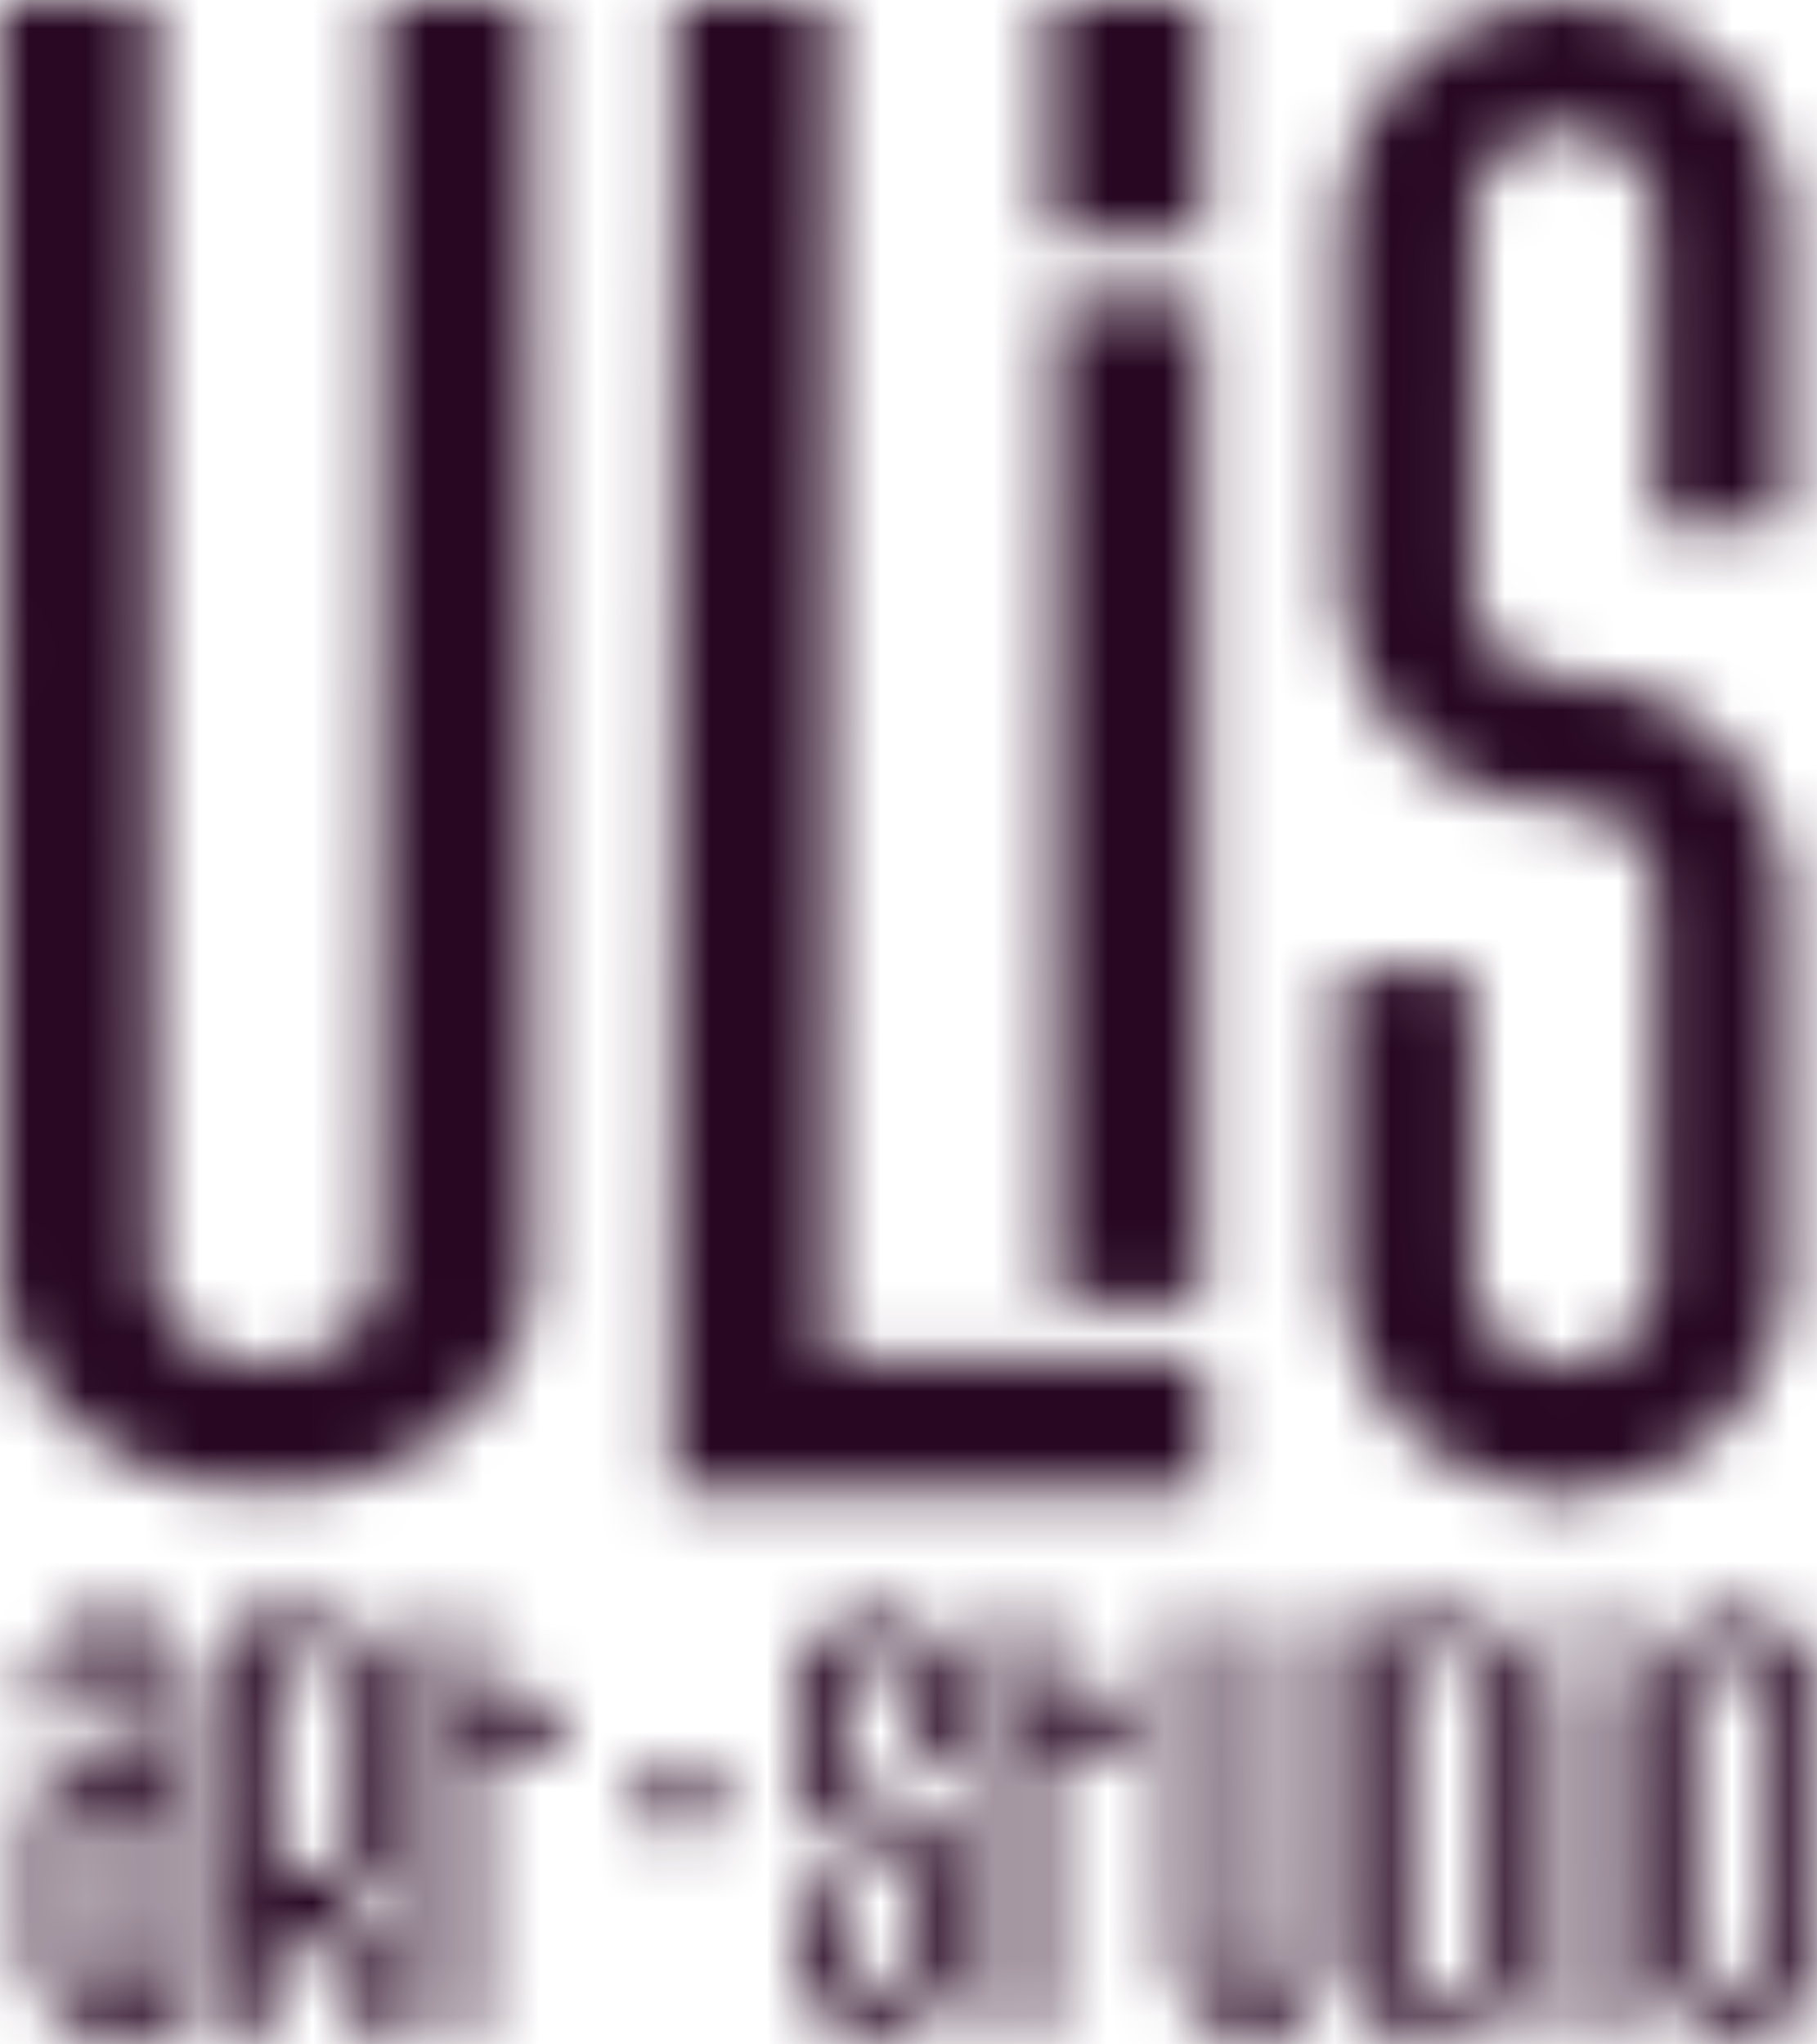
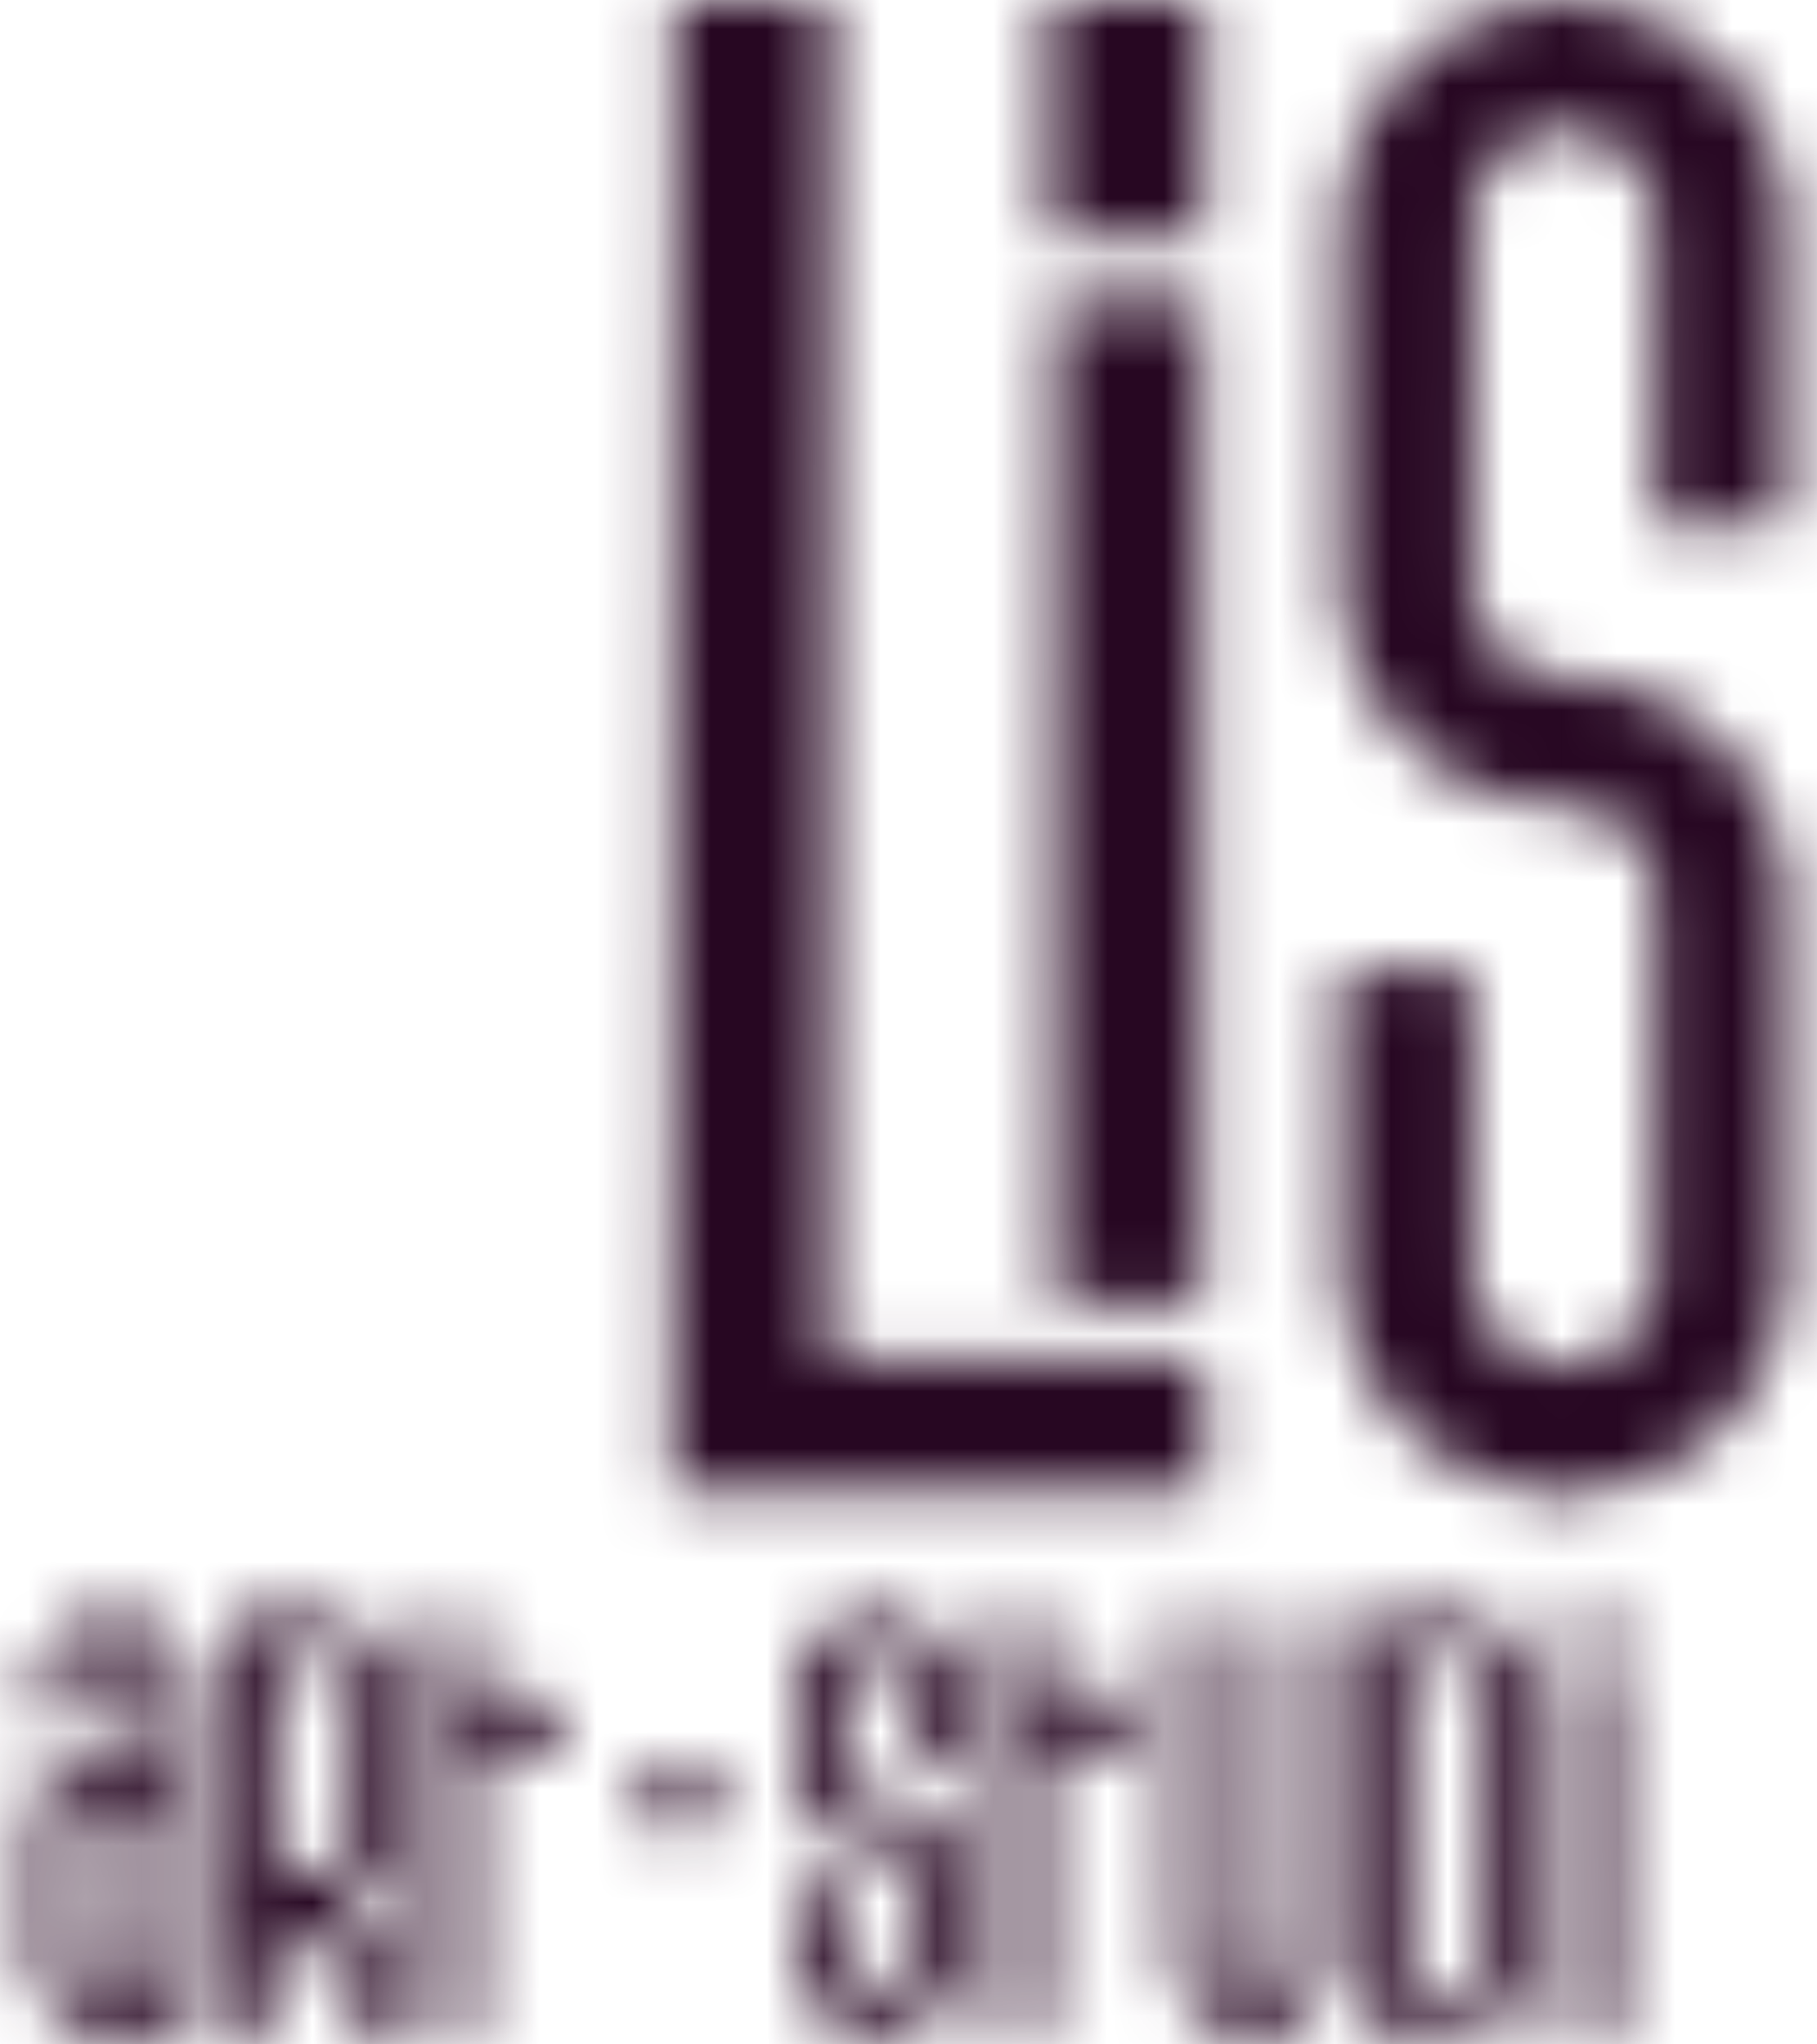
<svg xmlns="http://www.w3.org/2000/svg" width="32" height="36" viewBox="0 0 32 36" fill="none">
  <mask id="mask0_319_692" style="mask-type:alpha" maskUnits="userSpaceOnUse" x="0" y="0" width="32" height="36">
    <path d="M27.156 0.003C27.173 0.005 27.175 0.008 27.173 0.029L27.171 0.052L27.104 0.072C27.068 0.082 27.015 0.092 26.988 0.095C26.749 0.114 26.588 0.145 26.467 0.195C26.417 0.216 26.391 0.224 26.308 0.241C26.235 0.256 26.202 0.268 26.155 0.298C26.099 0.333 26.065 0.348 26.01 0.36C25.938 0.377 25.896 0.395 25.84 0.433C25.812 0.452 25.773 0.473 25.753 0.479C25.687 0.501 25.65 0.52 25.614 0.552C25.593 0.571 25.553 0.596 25.517 0.613C25.482 0.629 25.435 0.658 25.407 0.68C25.381 0.702 25.34 0.729 25.318 0.741C25.296 0.752 25.259 0.777 25.238 0.797C25.217 0.816 25.177 0.848 25.152 0.865C25.077 0.916 24.98 1.004 24.795 1.189C24.627 1.357 24.524 1.47 24.469 1.545C24.453 1.564 24.428 1.597 24.412 1.616C24.395 1.635 24.369 1.675 24.353 1.703C24.338 1.732 24.307 1.778 24.285 1.804C24.264 1.831 24.235 1.874 24.222 1.9C24.209 1.925 24.185 1.964 24.169 1.986C24.134 2.034 24.12 2.059 24.095 2.127C24.084 2.157 24.059 2.206 24.038 2.236C24.011 2.279 23.995 2.312 23.975 2.375C23.959 2.426 23.937 2.476 23.919 2.505C23.889 2.555 23.868 2.61 23.855 2.676C23.851 2.698 23.826 2.782 23.798 2.862C23.758 2.983 23.747 3.024 23.736 3.101C23.729 3.152 23.719 3.221 23.713 3.254C23.707 3.286 23.699 3.345 23.696 3.382C23.692 3.42 23.685 3.468 23.68 3.489C23.675 3.509 23.669 3.533 23.667 3.542C23.664 3.556 23.66 3.559 23.64 3.559C23.622 3.559 23.616 3.556 23.616 3.547C23.616 3.54 23.614 3.537 23.61 3.539C23.601 3.544 23.601 10.664 23.61 10.678C23.614 10.685 23.616 10.681 23.617 10.661C23.617 10.647 23.619 10.639 23.621 10.643C23.622 10.647 23.631 10.651 23.64 10.651C23.648 10.651 23.656 10.647 23.658 10.643C23.66 10.639 23.663 10.649 23.666 10.668C23.668 10.686 23.676 10.734 23.683 10.774C23.698 10.864 23.719 11.006 23.733 11.114C23.744 11.202 23.762 11.274 23.802 11.381C23.817 11.42 23.837 11.488 23.848 11.534C23.871 11.628 23.886 11.67 23.914 11.717C23.932 11.749 23.949 11.791 23.985 11.895C23.995 11.924 24.017 11.967 24.033 11.991C24.063 12.035 24.089 12.087 24.111 12.147C24.117 12.164 24.141 12.202 24.163 12.23C24.19 12.264 24.213 12.302 24.227 12.337C24.24 12.369 24.264 12.408 24.284 12.432C24.302 12.455 24.331 12.496 24.349 12.524C24.366 12.553 24.394 12.59 24.411 12.607C24.427 12.625 24.452 12.656 24.467 12.677C24.481 12.698 24.51 12.735 24.531 12.76C24.552 12.785 24.587 12.828 24.607 12.855C24.654 12.918 24.911 13.173 24.977 13.221C25.004 13.242 25.04 13.271 25.057 13.286C25.073 13.301 25.105 13.328 25.126 13.344C25.148 13.361 25.181 13.389 25.2 13.405C25.218 13.422 25.257 13.448 25.286 13.464C25.316 13.48 25.355 13.507 25.375 13.525C25.395 13.543 25.439 13.571 25.472 13.588C25.505 13.605 25.552 13.633 25.575 13.652C25.604 13.675 25.641 13.694 25.695 13.714C25.739 13.732 25.787 13.756 25.808 13.772C25.854 13.806 25.868 13.813 25.938 13.838C25.97 13.849 26.029 13.876 26.069 13.897C26.137 13.934 26.207 13.957 26.297 13.976C26.316 13.98 26.37 13.998 26.416 14.016C26.528 14.059 26.607 14.081 26.679 14.089C26.757 14.098 26.969 14.138 27.078 14.164L27.164 14.185L27.43 14.189C27.581 14.192 27.706 14.197 27.722 14.201C27.736 14.205 27.785 14.212 27.831 14.216C27.953 14.226 27.997 14.238 28.079 14.278C28.12 14.298 28.171 14.32 28.193 14.327C28.261 14.35 28.291 14.365 28.336 14.399C28.36 14.417 28.396 14.441 28.417 14.451C28.439 14.463 28.473 14.485 28.494 14.503C28.514 14.52 28.563 14.558 28.602 14.587C28.64 14.617 28.683 14.656 28.698 14.675C28.712 14.694 28.744 14.732 28.768 14.76C28.792 14.787 28.829 14.836 28.85 14.869C28.871 14.901 28.894 14.934 28.901 14.942C28.928 14.97 28.951 15.01 28.976 15.071C28.989 15.105 29.017 15.163 29.036 15.201C29.073 15.272 29.088 15.327 29.108 15.46C29.114 15.497 29.126 15.55 29.137 15.58L29.155 15.633L29.157 19.051C29.159 21.407 29.157 22.489 29.152 22.531C29.149 22.564 29.141 22.608 29.136 22.628C29.131 22.648 29.118 22.718 29.106 22.783C29.08 22.933 29.075 22.953 29.033 23.02C29.015 23.05 28.992 23.096 28.982 23.123C28.958 23.192 28.937 23.231 28.901 23.279C28.883 23.3 28.858 23.337 28.845 23.359C28.81 23.416 28.704 23.54 28.65 23.587C28.625 23.608 28.599 23.632 28.591 23.641C28.584 23.649 28.555 23.671 28.528 23.689C28.501 23.707 28.466 23.734 28.451 23.748C28.409 23.786 28.378 23.804 28.308 23.832C28.273 23.847 28.227 23.869 28.207 23.883C28.157 23.915 28.086 23.942 28.019 23.956C27.99 23.962 27.918 23.98 27.86 23.997C27.686 24.045 27.671 24.048 27.507 24.044C27.351 24.041 27.329 24.037 27.157 23.981C27.124 23.97 27.065 23.954 27.026 23.946C26.981 23.937 26.939 23.922 26.907 23.907C26.782 23.843 26.692 23.792 26.654 23.762C26.632 23.744 26.595 23.717 26.572 23.702C26.53 23.675 26.376 23.527 26.336 23.474C26.324 23.459 26.303 23.433 26.289 23.419C26.275 23.404 26.248 23.365 26.228 23.332C26.209 23.299 26.178 23.255 26.162 23.233C26.125 23.186 26.11 23.158 26.099 23.118C26.092 23.093 26.079 23.06 26.018 22.915C25.982 22.829 25.952 22.679 25.951 22.576C25.95 22.539 25.95 21.308 25.951 19.839C25.953 16.986 25.955 17.143 25.922 17.116C25.886 17.085 25.927 17.086 24.808 17.086H23.753L23.721 17.102C23.704 17.11 23.684 17.126 23.677 17.137C23.667 17.154 23.66 17.158 23.64 17.159C23.627 17.159 23.616 17.157 23.616 17.154C23.616 17.151 23.614 17.151 23.61 17.153C23.601 17.158 23.601 22.751 23.61 22.765C23.615 22.773 23.616 22.772 23.616 22.759C23.616 22.748 23.62 22.745 23.64 22.745C23.66 22.745 23.663 22.748 23.667 22.763C23.669 22.773 23.675 22.798 23.68 22.818C23.685 22.838 23.693 22.898 23.699 22.95C23.705 23.002 23.71 23.046 23.712 23.049C23.713 23.052 23.723 23.112 23.733 23.183C23.753 23.329 23.766 23.386 23.798 23.456C23.811 23.484 23.828 23.54 23.838 23.585C23.861 23.69 23.863 23.697 23.896 23.761C23.911 23.792 23.93 23.828 23.936 23.84C23.942 23.853 23.958 23.899 23.97 23.944C23.993 24.025 24.013 24.069 24.048 24.116C24.068 24.143 24.08 24.165 24.113 24.241C24.125 24.266 24.149 24.306 24.167 24.331C24.185 24.355 24.212 24.402 24.229 24.434C24.246 24.467 24.27 24.508 24.284 24.524C24.297 24.54 24.327 24.582 24.35 24.617C24.372 24.651 24.401 24.688 24.413 24.7C24.425 24.71 24.449 24.742 24.468 24.769C24.487 24.797 24.515 24.833 24.531 24.85C24.547 24.868 24.581 24.91 24.606 24.943C24.631 24.977 24.711 25.066 24.783 25.14C24.886 25.247 24.927 25.285 24.971 25.312C25.002 25.333 25.044 25.364 25.063 25.383C25.083 25.402 25.115 25.429 25.133 25.443C25.152 25.458 25.183 25.485 25.205 25.504C25.226 25.523 25.265 25.551 25.291 25.567C25.317 25.582 25.355 25.609 25.375 25.626C25.397 25.645 25.44 25.672 25.482 25.691C25.525 25.711 25.566 25.736 25.59 25.756C25.619 25.782 25.643 25.796 25.693 25.815C25.733 25.829 25.781 25.854 25.816 25.878C25.861 25.909 25.889 25.922 25.95 25.941C25.993 25.954 26.053 25.979 26.085 25.995C26.161 26.035 26.21 26.053 26.278 26.066C26.343 26.079 26.373 26.089 26.451 26.123C26.553 26.169 26.622 26.184 26.799 26.2C26.858 26.205 26.956 26.222 26.965 26.23C26.974 26.236 27.036 26.25 27.063 26.25C27.075 26.25 27.081 26.252 27.077 26.254C27.072 26.256 27.068 26.267 27.068 26.279V26.302L27.027 26.304C26.901 26.31 27.579 26.317 27.809 26.312C27.959 26.309 28.062 26.305 28.039 26.304L27.997 26.302V26.279C27.997 26.267 27.993 26.256 27.989 26.254C27.985 26.252 27.991 26.25 28.004 26.25C28.026 26.25 28.06 26.242 28.137 26.22C28.157 26.214 28.218 26.205 28.273 26.199C28.466 26.179 28.511 26.17 28.59 26.134C28.648 26.108 28.71 26.087 28.764 26.077C28.824 26.065 28.915 26.033 29.001 25.993C29.043 25.974 29.104 25.948 29.137 25.936C29.2 25.914 29.21 25.908 29.262 25.87C29.281 25.856 29.33 25.832 29.373 25.816C29.43 25.794 29.46 25.778 29.489 25.754C29.51 25.737 29.55 25.713 29.577 25.701C29.604 25.688 29.636 25.673 29.647 25.668C29.659 25.663 29.684 25.645 29.703 25.628C29.722 25.612 29.758 25.586 29.783 25.569C29.809 25.553 29.842 25.528 29.858 25.514C29.873 25.5 29.916 25.467 29.953 25.442C30.037 25.385 30.089 25.337 30.353 25.074C30.489 24.938 30.571 24.851 30.586 24.826C30.599 24.805 30.63 24.762 30.655 24.731C30.679 24.699 30.709 24.66 30.721 24.643C30.732 24.627 30.758 24.592 30.779 24.567C30.8 24.541 30.829 24.495 30.845 24.464C30.86 24.433 30.885 24.391 30.901 24.371C30.933 24.33 30.957 24.284 30.974 24.234C30.979 24.215 31.004 24.17 31.028 24.133C31.057 24.088 31.077 24.047 31.09 24.005C31.112 23.939 31.133 23.895 31.162 23.851C31.189 23.812 31.201 23.778 31.22 23.689C31.24 23.594 31.245 23.579 31.277 23.51C31.314 23.431 31.321 23.403 31.333 23.314C31.338 23.269 31.354 23.185 31.367 23.127C31.38 23.068 31.393 22.992 31.396 22.959C31.399 22.924 31.403 22.895 31.405 22.893C31.407 22.89 31.409 22.892 31.409 22.896C31.409 22.901 31.419 22.904 31.432 22.904H31.455L31.457 22.962C31.457 22.994 31.46 22.959 31.462 22.884C31.469 22.697 31.47 15.623 31.464 15.396C31.461 15.296 31.457 15.229 31.455 15.248C31.452 15.28 31.451 15.281 31.428 15.285L31.404 15.288L31.394 15.242C31.364 15.101 31.349 15.02 31.336 14.939C31.321 14.84 31.304 14.778 31.265 14.674C31.25 14.635 31.229 14.568 31.217 14.524C31.204 14.476 31.181 14.415 31.159 14.372C31.14 14.331 31.11 14.263 31.094 14.219C31.076 14.172 31.049 14.117 31.028 14.086C31.009 14.057 30.985 14.011 30.976 13.985C30.951 13.917 30.936 13.891 30.899 13.848C30.881 13.827 30.855 13.788 30.841 13.762C30.827 13.736 30.802 13.697 30.785 13.675C30.768 13.652 30.739 13.609 30.721 13.579C30.704 13.547 30.672 13.504 30.652 13.482C30.631 13.46 30.602 13.426 30.588 13.405C30.561 13.365 30.478 13.273 30.421 13.218C30.401 13.199 30.371 13.169 30.354 13.151C30.338 13.133 30.282 13.078 30.231 13.028C30.181 12.978 30.122 12.921 30.102 12.899C30.081 12.877 30.047 12.847 30.025 12.832C30.003 12.816 29.974 12.792 29.962 12.779C29.949 12.765 29.921 12.743 29.899 12.731C29.877 12.718 29.832 12.686 29.799 12.659C29.767 12.633 29.718 12.6 29.692 12.586C29.666 12.572 29.626 12.545 29.603 12.525C29.571 12.498 29.544 12.483 29.491 12.463C29.439 12.443 29.41 12.427 29.373 12.397C29.331 12.363 29.315 12.354 29.25 12.335C29.195 12.317 29.163 12.302 29.123 12.275C29.077 12.244 29.055 12.235 28.976 12.212C28.921 12.197 28.858 12.173 28.826 12.156C28.767 12.125 28.742 12.118 28.584 12.086C28.528 12.074 28.46 12.058 28.431 12.049C28.364 12.027 28.291 12.011 28.166 11.988C28.087 11.974 28.036 11.97 27.908 11.966C27.82 11.963 27.732 11.957 27.712 11.952C27.691 11.948 27.605 11.944 27.513 11.943C27.332 11.941 27.266 11.931 27.16 11.892C27.129 11.881 27.065 11.861 27.017 11.849C26.925 11.825 26.891 11.812 26.842 11.776C26.826 11.764 26.781 11.74 26.743 11.721C26.703 11.702 26.656 11.672 26.634 11.654C26.613 11.635 26.581 11.61 26.564 11.599C26.534 11.579 26.395 11.441 26.299 11.338C26.272 11.309 26.24 11.266 26.226 11.242C26.213 11.218 26.184 11.174 26.161 11.143C26.126 11.095 26.115 11.073 26.091 11.003C26.076 10.957 26.05 10.892 26.032 10.857C25.995 10.784 25.993 10.774 25.969 10.641L25.952 10.542L25.953 7.125C25.953 3.76 25.953 3.706 25.966 3.606C25.981 3.489 25.999 3.428 26.054 3.307C26.074 3.263 26.096 3.212 26.102 3.193C26.113 3.157 26.143 3.105 26.169 3.078C26.177 3.069 26.201 3.031 26.222 2.995C26.242 2.958 26.275 2.912 26.294 2.892C26.313 2.872 26.34 2.838 26.354 2.817C26.368 2.796 26.396 2.765 26.416 2.747C26.437 2.73 26.469 2.702 26.487 2.686C26.505 2.669 26.549 2.636 26.583 2.613C26.618 2.59 26.662 2.558 26.682 2.542C26.72 2.511 26.749 2.495 26.802 2.474C26.82 2.468 26.86 2.447 26.889 2.428C26.956 2.385 26.956 2.384 27.095 2.353C27.158 2.338 27.229 2.322 27.25 2.316C27.302 2.303 27.673 2.297 27.752 2.307C27.782 2.311 27.851 2.325 27.906 2.338C27.962 2.351 28.03 2.366 28.058 2.37C28.111 2.38 28.158 2.401 28.197 2.432C28.21 2.443 28.234 2.457 28.25 2.463C28.338 2.5 28.369 2.518 28.408 2.549C28.432 2.569 28.474 2.597 28.5 2.612C28.568 2.65 28.806 2.891 28.85 2.965C28.866 2.992 28.893 3.033 28.909 3.055C28.926 3.076 28.946 3.111 28.953 3.131C28.961 3.151 28.974 3.184 28.981 3.204C28.989 3.224 29.007 3.258 29.02 3.281C29.065 3.352 29.078 3.389 29.109 3.542C29.126 3.625 29.143 3.704 29.148 3.718C29.154 3.739 29.155 4.356 29.157 6.452L29.158 9.16L29.175 9.186C29.187 9.204 29.204 9.218 29.229 9.228L29.264 9.244H30.299C31.371 9.244 31.358 9.244 31.398 9.22C31.408 9.213 31.451 9.218 31.456 9.226C31.458 9.229 31.462 9.213 31.465 9.19C31.471 9.133 31.47 3.641 31.464 3.479C31.461 3.406 31.457 3.361 31.455 3.38C31.452 3.412 31.451 3.413 31.427 3.415C31.398 3.418 31.4 3.423 31.382 3.297C31.375 3.244 31.363 3.167 31.356 3.128C31.348 3.087 31.336 3.021 31.329 2.982C31.319 2.929 31.306 2.887 31.282 2.832C31.248 2.756 31.24 2.727 31.207 2.591C31.194 2.533 31.184 2.507 31.158 2.465C31.116 2.396 31.108 2.377 31.088 2.307C31.069 2.242 31.054 2.209 31.021 2.163C31.009 2.146 30.985 2.103 30.968 2.069C30.951 2.034 30.928 1.996 30.919 1.983C30.879 1.933 30.865 1.91 30.841 1.855C30.825 1.817 30.805 1.785 30.784 1.762C30.766 1.743 30.738 1.706 30.721 1.681C30.704 1.655 30.675 1.618 30.657 1.598C30.64 1.578 30.612 1.544 30.597 1.522C30.582 1.499 30.556 1.466 30.539 1.448C30.522 1.43 30.488 1.388 30.464 1.355C30.407 1.276 30.172 1.048 30.099 0.998C30.084 0.988 30.046 0.958 30.014 0.931C29.983 0.904 29.937 0.868 29.912 0.851C29.886 0.834 29.852 0.806 29.836 0.79C29.819 0.774 29.783 0.749 29.756 0.733C29.729 0.718 29.688 0.692 29.666 0.674C29.644 0.656 29.596 0.626 29.558 0.607C29.521 0.587 29.48 0.562 29.466 0.551C29.433 0.525 29.426 0.522 29.342 0.489C29.303 0.475 29.249 0.448 29.223 0.431C29.173 0.397 29.136 0.38 29.049 0.353C29.02 0.344 28.978 0.326 28.956 0.312C28.891 0.272 28.857 0.258 28.809 0.25C28.727 0.237 28.645 0.216 28.595 0.194C28.485 0.146 28.313 0.113 28.074 0.094C28.046 0.092 27.999 0.083 27.971 0.074C27.943 0.065 27.916 0.058 27.91 0.058C27.902 0.058 27.898 0.05 27.896 0.031C27.894 0.008 27.896 0.005 27.911 0.003C27.92 0.001 27.75 -2.96661e-05 27.533 -2.96661e-05C27.316 -2.96661e-05 27.146 0.001 27.156 0.003ZM27.651 0.009C27.586 0.011 27.48 0.011 27.415 0.009C27.35 0.009 27.403 0.008 27.533 0.008C27.662 0.008 27.715 0.009 27.651 0.009ZM23.621 8.814C23.62 9.757 23.62 8.987 23.62 7.104C23.62 5.22 23.62 4.448 23.621 5.389C23.622 6.33 23.622 7.871 23.621 8.814ZM23.661 8.814C23.66 9.757 23.66 8.987 23.66 7.104C23.66 5.22 23.66 4.448 23.661 5.389C23.662 6.33 23.662 7.871 23.661 8.814ZM23.621 21.29C23.62 22.023 23.62 21.423 23.62 19.957C23.62 18.492 23.62 17.892 23.621 18.625C23.622 19.358 23.622 20.556 23.621 21.29ZM23.661 21.29C23.66 22.023 23.66 21.423 23.66 19.957C23.66 18.492 23.66 17.892 23.661 18.625C23.662 19.358 23.662 20.556 23.661 21.29Z" fill="black" />
-     <path d="M0.004 0.022C-0.003 0.04 0 22.606 0.007 22.642C0.011 22.66 0.017 22.701 0.02 22.733C0.027 22.809 0.044 22.908 0.064 23.007C0.074 23.051 0.084 23.099 0.086 23.113C0.092 23.143 0.112 23.217 0.133 23.286C0.141 23.311 0.149 23.341 0.153 23.352C0.161 23.38 0.179 23.436 0.186 23.452C0.189 23.459 0.197 23.482 0.205 23.502C0.244 23.608 0.334 23.818 0.359 23.863C0.363 23.869 0.383 23.905 0.403 23.942C0.457 24.041 0.465 24.056 0.506 24.122C0.55 24.194 0.594 24.262 0.629 24.311C0.643 24.331 0.667 24.364 0.681 24.384C0.8 24.552 1.01 24.787 1.176 24.941C1.225 24.987 1.268 25.028 1.271 25.032C1.283 25.046 1.436 25.171 1.511 25.229C1.665 25.348 1.845 25.469 2.016 25.569C2.162 25.653 2.356 25.752 2.509 25.82C2.526 25.827 2.551 25.838 2.566 25.845C2.594 25.857 2.727 25.91 2.788 25.932C2.808 25.94 2.83 25.948 2.838 25.952C2.857 25.959 3.053 26.025 3.077 26.031C3.088 26.034 3.118 26.043 3.143 26.05C3.277 26.09 3.478 26.139 3.593 26.16C3.622 26.165 3.647 26.171 3.649 26.173C3.652 26.174 3.678 26.179 3.707 26.183C3.736 26.186 3.774 26.192 3.79 26.196C3.835 26.206 3.957 26.222 4.095 26.236C4.497 26.278 5.116 26.267 5.43 26.213C5.461 26.207 5.493 26.203 5.501 26.203C5.509 26.203 5.539 26.199 5.567 26.194C5.596 26.189 5.647 26.179 5.682 26.173C5.74 26.163 5.784 26.154 5.911 26.126C6.016 26.103 6.141 26.07 6.236 26.041C6.251 26.036 6.285 26.026 6.312 26.018C6.34 26.009 6.37 26 6.379 25.996C6.388 25.992 6.405 25.987 6.415 25.984C6.427 25.981 6.446 25.975 6.458 25.97C6.471 25.965 6.498 25.956 6.518 25.949C6.587 25.924 6.601 25.919 6.651 25.899C6.678 25.888 6.721 25.871 6.747 25.861C6.772 25.851 6.798 25.841 6.803 25.838C6.809 25.835 6.824 25.829 6.837 25.823C6.849 25.818 6.871 25.809 6.883 25.803C6.896 25.797 6.927 25.783 6.952 25.772C7.035 25.734 7.223 25.638 7.278 25.606C7.574 25.433 7.732 25.326 7.925 25.172C7.973 25.133 8.017 25.097 8.022 25.093C8.026 25.088 8.047 25.069 8.069 25.052C8.462 24.716 8.82 24.256 9.032 23.814C9.096 23.68 9.102 23.667 9.155 23.528C9.178 23.472 9.231 23.313 9.239 23.279C9.243 23.265 9.252 23.232 9.26 23.206C9.267 23.18 9.277 23.141 9.282 23.117C9.287 23.093 9.295 23.057 9.299 23.037C9.333 22.88 9.35 22.758 9.366 22.539C9.37 22.48 9.372 18.627 9.372 11.242C9.372 1.934 9.37 0.033 9.363 0.023C9.355 0.012 9.283 0.011 8.019 0.011C7.285 0.011 6.683 0.012 6.683 0.013C6.681 0.014 6.679 5.073 6.678 11.255C6.675 20.299 6.672 22.505 6.666 22.543C6.642 22.675 6.608 22.801 6.577 22.871C6.529 22.98 6.525 22.989 6.49 23.049C6.411 23.188 6.338 23.283 6.22 23.402C6.048 23.575 5.799 23.741 5.576 23.83C5.559 23.836 5.537 23.846 5.526 23.85C5.473 23.873 5.339 23.916 5.26 23.936C5.159 23.961 5.103 23.973 5.085 23.973C5.075 23.973 5.058 23.976 5.049 23.98C5.039 23.983 4.997 23.989 4.954 23.994C4.911 23.997 4.861 24.003 4.842 24.005C4.802 24.01 4.53 24.009 4.484 24.004C4.466 24.002 4.424 23.997 4.391 23.994C4.23 23.976 4.055 23.934 3.857 23.863C3.84 23.857 3.824 23.849 3.82 23.846C3.817 23.843 3.81 23.84 3.805 23.84C3.789 23.84 3.619 23.755 3.532 23.703C3.219 23.518 2.985 23.271 2.838 22.972C2.818 22.931 2.801 22.893 2.801 22.888C2.801 22.883 2.799 22.877 2.795 22.875C2.78 22.865 2.725 22.667 2.706 22.545C2.696 22.487 2.695 21.477 2.695 11.263C2.695 2.765 2.693 0.041 2.687 0.028L2.68 0.011H1.344C0.132 0.011 0.008 0.012 0.004 0.022Z" fill="black" />
    <path d="M11.868 3.083C11.868 6.148 11.868 6.155 11.855 6.166C11.842 6.178 11.842 6.184 11.842 12.627C11.842 18.358 11.84 19.078 11.832 19.088C11.823 19.098 11.822 19.502 11.822 22.681C11.822 24.651 11.824 26.264 11.827 26.265C11.836 26.271 21.175 26.271 21.197 26.266L21.215 26.261L21.21 25.225C21.208 24.655 21.204 24.135 21.202 24.069L21.197 23.95H20.381C19.932 23.95 19.242 23.95 18.848 23.95C18.453 23.95 17.575 23.95 16.897 23.948C15.816 23.946 15.661 23.945 15.652 23.936C15.642 23.928 15.569 23.926 15.113 23.925L14.586 23.923L14.584 19.767C14.583 16.079 14.584 15.61 14.593 15.603C14.601 15.596 14.603 14.935 14.603 9.721C14.603 4.506 14.604 3.847 14.613 3.844C14.621 3.84 14.623 3.621 14.623 1.926V0.011H13.245H11.868V3.083Z" fill="black" />
    <path d="M18.463 0.022C18.461 0.028 18.459 0.97 18.459 2.115C18.459 4.175 18.459 4.199 18.472 4.206C18.488 4.215 21.184 4.212 21.202 4.204C21.213 4.198 21.213 4.092 21.213 2.111V0.025H21.16C21.126 0.025 21.108 0.022 21.111 0.018C21.113 0.013 20.672 0.011 19.791 0.011C18.59 0.011 18.467 0.012 18.463 0.022Z" fill="black" />
    <path d="M18.688 5.307C18.678 5.308 18.661 5.316 18.652 5.324C18.643 5.333 18.625 5.346 18.613 5.354C18.602 5.362 18.587 5.378 18.582 5.388C18.574 5.405 18.572 6.415 18.572 14.129C18.572 21.877 18.574 22.854 18.582 22.871C18.587 22.882 18.592 22.895 18.592 22.9C18.592 22.906 18.599 22.916 18.608 22.921C18.623 22.93 18.747 22.931 19.849 22.931C20.615 22.931 21.079 22.929 21.09 22.925C21.099 22.921 21.108 22.912 21.111 22.903C21.114 22.894 21.125 22.878 21.136 22.866C21.156 22.846 21.158 22.845 21.173 22.855C21.181 22.861 21.191 22.864 21.193 22.861C21.199 22.855 21.201 5.412 21.195 5.402C21.191 5.396 21.186 5.396 21.171 5.401C21.154 5.408 21.15 5.406 21.12 5.378C21.103 5.361 21.085 5.348 21.081 5.348C21.077 5.348 21.06 5.339 21.044 5.328L21.015 5.309L19.861 5.307C19.227 5.305 18.7 5.305 18.688 5.307Z" fill="black" />
    <path d="M15.326 28.428C15.324 28.43 15.299 28.433 15.27 28.436C14.996 28.458 14.722 28.564 14.497 28.735C14.367 28.834 14.235 28.99 14.152 29.14C14.12 29.198 14.12 29.197 14.102 29.239C14.064 29.325 14.045 29.389 14.019 29.509C14.005 29.572 14.005 29.587 14.008 30.545C14.01 31.585 14.008 31.513 14.041 31.633C14.076 31.764 14.159 31.913 14.261 32.032C14.391 32.182 14.546 32.292 14.765 32.39C14.788 32.4 14.87 32.43 14.892 32.436C14.903 32.438 14.928 32.447 14.948 32.453C15.073 32.492 15.22 32.513 15.433 32.522C15.564 32.528 15.599 32.532 15.678 32.553C15.714 32.563 15.725 32.567 15.771 32.587C15.879 32.633 15.979 32.717 16.017 32.791L16.033 32.824V33.68C16.033 34.498 16.033 34.539 16.021 34.583C15.948 34.856 15.646 35.06 15.367 35.026C15.19 35.003 15.049 34.926 14.948 34.795C14.918 34.757 14.886 34.699 14.871 34.658C14.837 34.566 14.84 34.61 14.836 33.889L14.832 33.216L14.419 33.214C14.091 33.212 14.005 33.214 14.005 33.22C14.005 33.225 14.005 33.538 14.005 33.916C14.005 34.652 14.005 34.631 14.039 34.782C14.053 34.841 14.076 34.916 14.092 34.955C14.096 34.965 14.104 34.985 14.11 34.998C14.211 35.241 14.399 35.463 14.633 35.617C14.714 35.67 14.846 35.734 14.938 35.765C14.957 35.771 14.977 35.779 14.985 35.782C14.997 35.787 15.01 35.791 15.101 35.812C15.3 35.858 15.557 35.859 15.741 35.814C15.797 35.8 15.886 35.775 15.911 35.765C16.018 35.724 16.088 35.69 16.146 35.655C16.168 35.642 16.189 35.629 16.193 35.628C16.215 35.619 16.305 35.552 16.377 35.492C16.462 35.422 16.568 35.305 16.625 35.22C16.656 35.175 16.727 35.059 16.727 35.054C16.727 35.052 16.736 35.031 16.747 35.007C16.78 34.935 16.785 34.924 16.8 34.879C16.829 34.79 16.849 34.703 16.863 34.594C16.878 34.481 16.878 32.855 16.863 32.75C16.853 32.68 16.838 32.608 16.827 32.579C16.824 32.572 16.818 32.553 16.813 32.539C16.771 32.405 16.654 32.222 16.54 32.113C16.426 32.004 16.245 31.886 16.11 31.832C16.09 31.824 16.067 31.815 16.06 31.811C16.027 31.798 15.921 31.765 15.857 31.75C15.746 31.724 15.66 31.713 15.475 31.702C15.316 31.694 15.254 31.685 15.187 31.665C15.027 31.616 14.904 31.528 14.856 31.43L14.835 31.387V30.526C14.835 29.696 14.836 29.663 14.848 29.624C14.89 29.489 14.965 29.402 15.102 29.327C15.152 29.3 15.181 29.288 15.253 29.268C15.296 29.256 15.321 29.254 15.429 29.254C15.557 29.254 15.601 29.26 15.663 29.287C15.674 29.292 15.686 29.296 15.689 29.296C15.695 29.296 15.762 29.329 15.79 29.346C15.855 29.385 15.938 29.467 15.976 29.531C15.989 29.552 16.007 29.591 16.016 29.617L16.033 29.665L16.035 30.362C16.037 30.903 16.039 31.059 16.045 31.063C16.049 31.066 16.234 31.069 16.455 31.069C16.759 31.069 16.859 31.067 16.865 31.061C16.871 31.055 16.873 30.891 16.873 30.365C16.872 29.723 16.872 29.672 16.86 29.588C16.853 29.539 16.842 29.481 16.836 29.459C16.83 29.437 16.824 29.41 16.82 29.399C16.812 29.368 16.767 29.256 16.749 29.22C16.666 29.059 16.599 28.969 16.473 28.848C16.341 28.719 16.176 28.611 16.017 28.546C15.997 28.538 15.974 28.529 15.967 28.526C15.896 28.496 15.757 28.46 15.645 28.443C15.583 28.433 15.333 28.422 15.326 28.428Z" fill="black" />
    <path d="M17.578 32.122L17.58 35.818L17.996 35.82L18.413 35.821L18.416 34.067C18.42 31.663 18.42 31.527 18.416 31.109C18.414 30.907 18.415 30.738 18.418 30.736C18.424 30.731 19.172 30.723 19.699 30.723C19.987 30.723 20.026 30.721 20.031 30.712C20.037 30.701 20.035 30.024 20.029 29.941L20.024 29.892L19.22 29.894L18.416 29.897V29.161V28.427H17.997H17.576L17.578 32.122Z" fill="black" />
    <path d="M28.027 28.433L27.616 28.437V29.077V29.718H28.037H28.459L28.461 29.081C28.462 28.461 28.461 28.422 28.443 28.428C28.441 28.429 28.254 28.431 28.027 28.433Z" fill="black" />
-     <path d="M30.46 28.431C30.451 28.432 30.417 28.437 30.384 28.441C30.292 28.451 30.156 28.484 30.097 28.51C30.086 28.516 30.073 28.52 30.07 28.52C30.066 28.52 30.039 28.53 30.011 28.544C29.982 28.557 29.953 28.57 29.946 28.573C29.938 28.577 29.918 28.588 29.899 28.599C29.881 28.61 29.855 28.624 29.843 28.63C29.813 28.646 29.699 28.73 29.644 28.778C29.505 28.899 29.387 29.053 29.302 29.227C29.278 29.275 29.259 29.319 29.259 29.324C29.259 29.329 29.256 29.336 29.253 29.339C29.245 29.348 29.21 29.462 29.197 29.519C29.15 29.724 29.152 29.563 29.152 32.138C29.152 34.158 29.154 34.458 29.162 34.547C29.18 34.728 29.212 34.849 29.279 35.001C29.39 35.25 29.575 35.468 29.81 35.623C30.083 35.804 30.441 35.883 30.769 35.834C30.89 35.816 31.032 35.779 31.107 35.745C31.119 35.74 31.139 35.731 31.154 35.724C31.213 35.699 31.298 35.654 31.317 35.638C31.322 35.632 31.329 35.628 31.331 35.628C31.336 35.628 31.394 35.589 31.446 35.55C31.543 35.476 31.672 35.34 31.747 35.23C31.796 35.158 31.801 35.149 31.843 35.064C31.861 35.03 31.878 34.996 31.881 34.99C31.887 34.98 31.903 34.935 31.931 34.852C31.946 34.812 31.964 34.737 31.973 34.686C32.001 34.519 32 34.655 32 32.14C32 29.791 32 29.761 31.987 29.677C31.969 29.562 31.963 29.532 31.952 29.489C31.935 29.428 31.901 29.333 31.877 29.28C31.841 29.199 31.833 29.183 31.791 29.114C31.675 28.922 31.508 28.755 31.316 28.638C31.242 28.593 31.124 28.533 31.109 28.533C31.104 28.533 31.097 28.531 31.095 28.528C31.076 28.51 30.905 28.462 30.782 28.443C30.724 28.433 30.494 28.425 30.46 28.431ZM30.672 29.256C30.771 29.274 30.852 29.309 30.938 29.373C31 29.419 31.008 29.427 31.059 29.497C31.12 29.58 31.159 29.675 31.171 29.771C31.175 29.805 31.177 30.668 31.176 32.18C31.174 34.433 31.173 34.538 31.161 34.573C31.155 34.593 31.146 34.618 31.141 34.63C31.137 34.64 31.128 34.66 31.124 34.673C31.113 34.699 31.079 34.758 31.066 34.771C31.061 34.776 31.058 34.782 31.058 34.784C31.058 34.793 30.967 34.882 30.931 34.91C30.836 34.981 30.687 35.031 30.573 35.031C30.439 35.031 30.281 34.968 30.173 34.872C30.093 34.801 30.022 34.679 29.991 34.56C29.979 34.511 29.979 34.452 29.979 32.137C29.979 30.16 29.98 29.759 29.988 29.731C30.028 29.584 30.075 29.503 30.172 29.408C30.233 29.351 30.278 29.322 30.37 29.284C30.39 29.275 30.461 29.257 30.483 29.254C30.523 29.25 30.643 29.25 30.672 29.256Z" fill="black" />
    <path d="M1.839 28.453C1.719 28.463 1.563 28.504 1.44 28.556C1.259 28.634 1.105 28.741 0.964 28.887C0.778 29.081 0.655 29.314 0.599 29.578C0.574 29.698 0.57 29.748 0.572 30.017L0.574 30.282L0.975 30.284C1.251 30.285 1.379 30.283 1.385 30.279C1.391 30.273 1.393 30.212 1.395 30.008L1.398 29.744L1.417 29.691C1.453 29.586 1.509 29.498 1.588 29.426C1.634 29.383 1.725 29.323 1.742 29.323C1.747 29.323 1.753 29.32 1.756 29.316C1.76 29.31 1.78 29.303 1.858 29.282C1.942 29.261 2.119 29.268 2.172 29.297C2.179 29.3 2.186 29.303 2.19 29.303C2.194 29.303 2.219 29.314 2.246 29.326C2.396 29.396 2.508 29.531 2.564 29.708C2.577 29.75 2.578 29.768 2.58 30.336C2.582 30.836 2.581 30.922 2.573 30.922C2.568 30.922 2.544 30.913 2.518 30.902C2.371 30.835 2.195 30.803 1.975 30.803C1.799 30.803 1.7 30.817 1.543 30.865C1.322 30.932 1.119 31.057 0.955 31.225C0.736 31.451 0.612 31.712 0.564 32.044C0.554 32.115 0.554 34.524 0.565 34.593C0.576 34.669 0.591 34.744 0.605 34.795C0.613 34.821 0.621 34.851 0.624 34.862C0.63 34.886 0.655 34.951 0.672 34.991C0.748 35.166 0.828 35.281 0.966 35.42C1.069 35.524 1.126 35.57 1.231 35.633C1.294 35.672 1.403 35.726 1.454 35.745C1.655 35.816 1.768 35.836 1.981 35.836C2.159 35.836 2.235 35.826 2.39 35.784C2.431 35.772 2.431 35.772 2.511 35.738C2.546 35.723 2.572 35.715 2.575 35.719C2.579 35.722 2.582 35.753 2.583 35.788L2.585 35.851L2.98 35.853C3.197 35.854 3.382 35.853 3.391 35.851L3.405 35.848L3.403 32.786C3.401 30.644 3.399 29.709 3.393 29.673C3.365 29.47 3.284 29.255 3.172 29.083C3.098 28.971 2.993 28.852 2.901 28.778C2.856 28.741 2.763 28.672 2.759 28.672C2.757 28.672 2.738 28.661 2.717 28.647C2.68 28.623 2.59 28.578 2.542 28.558C2.53 28.552 2.51 28.544 2.499 28.54C2.457 28.523 2.379 28.499 2.317 28.485C2.293 28.479 2.259 28.471 2.24 28.467C2.167 28.449 1.966 28.443 1.839 28.453ZM2.043 31.613C2.15 31.626 2.238 31.662 2.327 31.73C2.435 31.811 2.51 31.924 2.55 32.061L2.566 32.114L2.567 33.289C2.569 34.137 2.567 34.478 2.562 34.513C2.512 34.849 2.196 35.08 1.869 35.022C1.806 35.011 1.783 35.003 1.728 34.977C1.556 34.898 1.437 34.75 1.391 34.557C1.381 34.514 1.381 34.408 1.383 33.302C1.385 31.969 1.381 32.089 1.427 31.974C1.503 31.785 1.68 31.645 1.882 31.616C1.96 31.605 1.967 31.605 2.043 31.613Z" fill="black" />
    <path d="M7.521 32.148L7.523 35.851L7.94 35.853L8.356 35.854L8.36 34.084C8.362 33.109 8.363 32.148 8.364 31.948C8.364 31.747 8.362 31.398 8.36 31.171L8.355 30.759L8.386 30.754C8.404 30.752 8.55 30.75 8.712 30.75C8.873 30.75 9.225 30.748 9.493 30.745L9.983 30.741V30.567C9.983 30.472 9.981 30.285 9.978 30.153L9.974 29.913L9.479 29.915C9.207 29.916 8.846 29.918 8.678 29.92C8.51 29.922 8.369 29.922 8.364 29.921C8.358 29.919 8.356 29.77 8.358 29.183L8.36 28.447H7.94H7.52L7.521 32.148Z" fill="black" />
    <path d="M24.192 28.453C24.199 28.457 24.197 28.46 24.184 28.469L24.167 28.48V32.136C24.167 34.148 24.169 35.802 24.171 35.814L24.176 35.834H24.942C25.573 35.834 25.708 35.833 25.698 35.826C25.688 35.818 25.696 35.816 25.758 35.808C25.868 35.796 26.03 35.753 26.15 35.704C26.197 35.685 26.319 35.624 26.349 35.604C26.359 35.597 26.383 35.581 26.401 35.569C26.49 35.508 26.608 35.4 26.677 35.316C26.798 35.166 26.881 34.957 26.882 34.801C26.882 34.766 26.901 34.695 26.902 34.728C26.902 34.734 26.905 34.738 26.908 34.736C26.918 34.73 26.918 29.556 26.908 29.542C26.903 29.534 26.902 29.535 26.902 29.548C26.901 29.564 26.901 29.564 26.892 29.545C26.888 29.534 26.882 29.492 26.88 29.451C26.877 29.412 26.871 29.364 26.866 29.345C26.842 29.26 26.79 29.132 26.768 29.106C26.763 29.1 26.752 29.082 26.742 29.067C26.733 29.052 26.72 29.029 26.713 29.017C26.692 28.983 26.606 28.887 26.543 28.828C26.423 28.715 26.215 28.595 26.055 28.546C26.034 28.54 26.004 28.53 25.989 28.524C25.974 28.518 25.957 28.514 25.949 28.513C25.941 28.513 25.907 28.506 25.873 28.497C25.838 28.488 25.774 28.478 25.73 28.474C25.686 28.471 25.645 28.465 25.638 28.462C25.625 28.458 25.625 28.457 25.638 28.453C25.645 28.45 25.321 28.447 24.917 28.447C24.514 28.447 24.188 28.449 24.192 28.453ZM25.707 29.135C25.781 29.159 25.817 29.174 25.87 29.207C25.915 29.233 25.988 29.303 26.004 29.333C26.009 29.343 26.02 29.359 26.026 29.366C26.032 29.373 26.046 29.4 26.057 29.426L26.075 29.472L26.077 32.13C26.078 33.798 26.077 34.795 26.073 34.808C26.053 34.869 26.038 34.909 26.026 34.922C26.02 34.929 26.009 34.944 26.004 34.955C25.983 34.995 25.884 35.075 25.813 35.109C25.683 35.172 25.625 35.178 25.25 35.176C24.994 35.174 24.982 35.173 24.973 35.161C24.965 35.15 24.964 34.726 24.964 32.14C24.964 29.373 24.964 29.13 24.974 29.12C24.984 29.111 25.017 29.11 25.315 29.112L25.644 29.115L25.707 29.135ZM26.9 33.423C26.899 34.13 26.898 33.553 26.898 32.14C26.898 30.727 26.899 30.148 26.9 30.854C26.901 31.559 26.901 32.715 26.9 33.423Z" fill="black" />
    <path d="M4.077 28.465L4.049 28.467L4.05 29.899C4.05 30.686 4.052 31.327 4.054 31.322C4.06 31.307 4.068 31.314 4.075 31.339C4.08 31.356 4.082 32.059 4.082 33.584L4.081 35.804L4.096 35.816C4.109 35.827 4.138 35.828 4.48 35.828C4.823 35.828 4.851 35.827 4.865 35.816L4.879 35.804L4.879 35.144C4.879 34.781 4.877 34.344 4.874 34.173L4.87 33.864L4.889 33.859C4.899 33.856 4.911 33.857 4.915 33.86C4.972 33.903 5.001 33.923 5.035 33.946C5.074 33.97 5.32 34.136 5.473 34.239C5.51 34.264 5.556 34.295 5.576 34.308C5.611 34.331 5.866 34.502 5.929 34.546C6.001 34.595 5.999 34.576 6.002 35.244C6.004 35.782 6.004 35.8 6.016 35.814L6.03 35.828L6.409 35.826C6.75 35.824 6.791 35.823 6.801 35.814C6.81 35.804 6.812 35.779 6.812 35.608C6.811 35.495 6.808 35.398 6.804 35.376C6.799 35.352 6.797 35.169 6.797 34.817C6.798 34.415 6.796 34.291 6.79 34.284C6.78 34.272 6.55 34.112 6.522 34.097C6.511 34.092 6.484 34.074 6.462 34.058C6.374 33.996 6.331 33.966 6.213 33.888C5.844 33.642 5.838 33.638 5.852 33.624C5.856 33.62 5.875 33.614 5.895 33.611C5.915 33.607 5.948 33.599 5.969 33.591C5.99 33.583 6.01 33.577 6.014 33.577C6.032 33.577 6.166 33.515 6.256 33.466C6.359 33.409 6.441 33.349 6.517 33.275C6.559 33.236 6.604 33.187 6.618 33.169C6.632 33.151 6.655 33.121 6.669 33.102C6.697 33.067 6.709 33.046 6.759 32.944C6.787 32.887 6.803 32.846 6.829 32.761C6.839 32.727 6.84 32.595 6.841 31.1C6.844 29.331 6.845 29.397 6.807 29.305C6.798 29.282 6.79 29.258 6.79 29.252C6.79 29.245 6.786 29.233 6.78 29.223C6.775 29.214 6.76 29.185 6.747 29.16C6.693 29.052 6.634 28.974 6.537 28.877C6.436 28.778 6.323 28.698 6.193 28.635C6.132 28.607 6.065 28.579 6.034 28.569C6.017 28.565 5.992 28.555 5.978 28.55C5.965 28.544 5.93 28.534 5.902 28.529C5.874 28.523 5.846 28.516 5.84 28.512C5.829 28.506 5.787 28.5 5.669 28.485C5.605 28.477 5.601 28.476 5.629 28.473C5.645 28.471 5.564 28.468 5.449 28.468C5.335 28.468 5.252 28.47 5.267 28.472C5.291 28.474 5.289 28.476 5.24 28.484C5.211 28.488 5.162 28.496 5.132 28.5C5.101 28.504 5.068 28.511 5.059 28.516C5.049 28.52 5.023 28.528 4.999 28.532C4.976 28.535 4.948 28.545 4.936 28.553C4.891 28.58 4.872 28.567 4.872 28.509C4.872 28.472 4.871 28.468 4.857 28.464C4.841 28.46 4.125 28.46 4.077 28.465ZM4.069 28.48C4.069 28.483 4.066 28.486 4.062 28.486C4.059 28.486 4.056 28.483 4.056 28.48C4.056 28.476 4.059 28.473 4.062 28.473C4.066 28.473 4.069 28.476 4.069 28.48ZM5.655 29.15C5.69 29.162 5.724 29.175 5.732 29.179C5.739 29.184 5.754 29.191 5.765 29.195C5.803 29.208 5.864 29.252 5.914 29.303C5.972 29.363 5.994 29.396 6.018 29.463L6.036 29.512L6.037 31.068V32.625L6.017 32.675C5.99 32.74 5.958 32.788 5.903 32.842C5.862 32.883 5.769 32.947 5.751 32.947C5.747 32.947 5.734 32.953 5.72 32.96C5.706 32.967 5.679 32.977 5.66 32.981C5.641 32.985 5.611 32.993 5.592 32.999C5.567 33.007 5.535 33.01 5.463 33.009C5.38 33.009 5.356 33.007 5.293 32.991C5.251 32.98 5.195 32.96 5.161 32.943C5.09 32.908 4.994 32.833 4.958 32.784C4.944 32.764 4.929 32.747 4.926 32.745C4.922 32.742 4.917 32.731 4.914 32.719C4.912 32.708 4.903 32.683 4.893 32.665L4.875 32.632V31.072V29.512L4.891 29.479C4.899 29.46 4.91 29.434 4.914 29.418C4.919 29.404 4.93 29.383 4.939 29.373C4.984 29.323 5.051 29.256 5.08 29.237C5.13 29.203 5.204 29.166 5.234 29.161C5.248 29.158 5.268 29.151 5.278 29.146C5.307 29.131 5.384 29.124 5.493 29.127C5.582 29.13 5.598 29.132 5.655 29.15Z" fill="black" />
    <path d="M20.668 28.471C20.665 28.473 20.663 29.827 20.663 31.479C20.663 34.615 20.663 34.571 20.689 34.705C20.705 34.782 20.737 34.895 20.759 34.948C20.764 34.959 20.772 34.978 20.776 34.991C20.782 35.003 20.802 35.045 20.822 35.084C20.942 35.321 21.123 35.516 21.353 35.653C21.443 35.708 21.579 35.768 21.655 35.788C21.666 35.79 21.698 35.799 21.727 35.807C21.836 35.837 21.949 35.849 22.093 35.846C22.166 35.844 22.244 35.839 22.266 35.835C22.392 35.81 22.413 35.806 22.428 35.801C22.438 35.798 22.468 35.788 22.495 35.781C22.522 35.773 22.549 35.763 22.555 35.761C22.56 35.758 22.581 35.749 22.601 35.741C22.661 35.717 22.769 35.658 22.839 35.613C23.041 35.478 23.212 35.281 23.321 35.057C23.337 35.025 23.351 34.994 23.353 34.987C23.356 34.98 23.362 34.963 23.368 34.948C23.388 34.896 23.412 34.821 23.425 34.762C23.432 34.729 23.439 34.697 23.441 34.689C23.443 34.682 23.449 34.639 23.454 34.593C23.468 34.472 23.469 28.486 23.455 28.474C23.449 28.468 23.338 28.467 23.055 28.468L22.664 28.47L22.66 31.49C22.657 34.197 22.655 34.515 22.646 34.553C22.601 34.742 22.47 34.906 22.308 34.981C22.146 35.054 21.935 35.045 21.779 34.957C21.625 34.871 21.524 34.734 21.483 34.558C21.474 34.517 21.473 34.208 21.473 31.5C21.473 29.843 21.471 28.483 21.469 28.477C21.465 28.468 21.424 28.466 21.068 28.466C20.85 28.466 20.669 28.468 20.668 28.471Z" fill="black" />
    <path d="M27.612 30.028C27.61 31.171 27.613 35.838 27.617 35.842C27.62 35.845 27.813 35.847 28.044 35.846L28.465 35.844L28.467 32.935L28.468 30.026H28.04C27.805 30.026 27.612 30.027 27.612 30.028Z" fill="black" />
    <path d="M11.062 31.408C11.06 31.413 11.059 31.577 11.06 31.772L11.062 32.127H11.951H12.84L12.842 31.769C12.844 31.487 12.842 31.41 12.836 31.406C12.831 31.403 12.43 31.4 11.946 31.4C11.247 31.4 11.064 31.402 11.062 31.408Z" fill="black" />
  </mask>
  <g mask="url(#mask0_319_692)">
    <rect y="0" width="253.319" height="283.821" fill="#270722" />
  </g>
</svg>